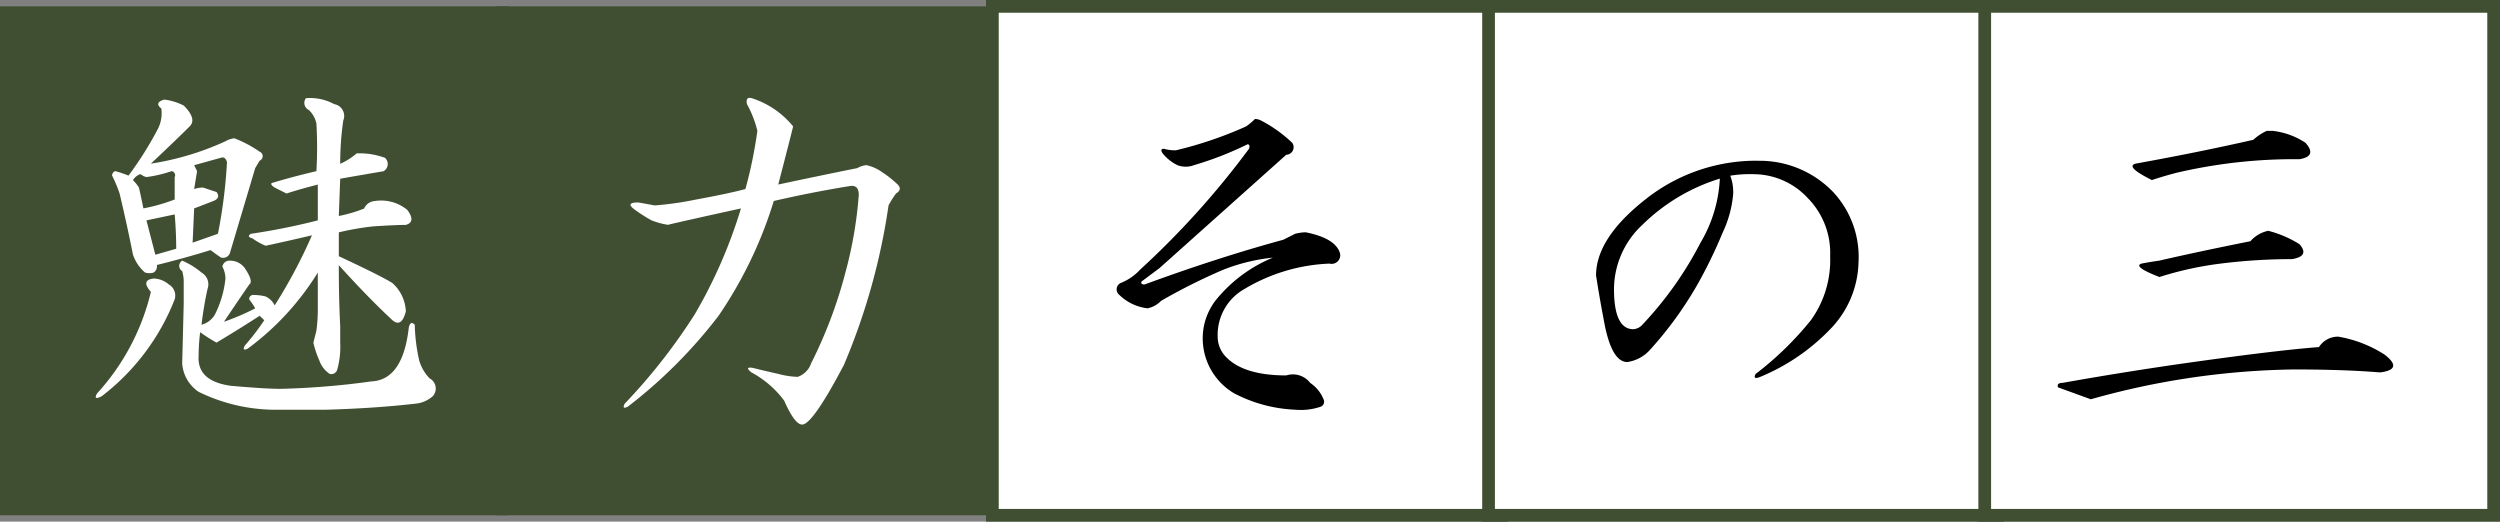
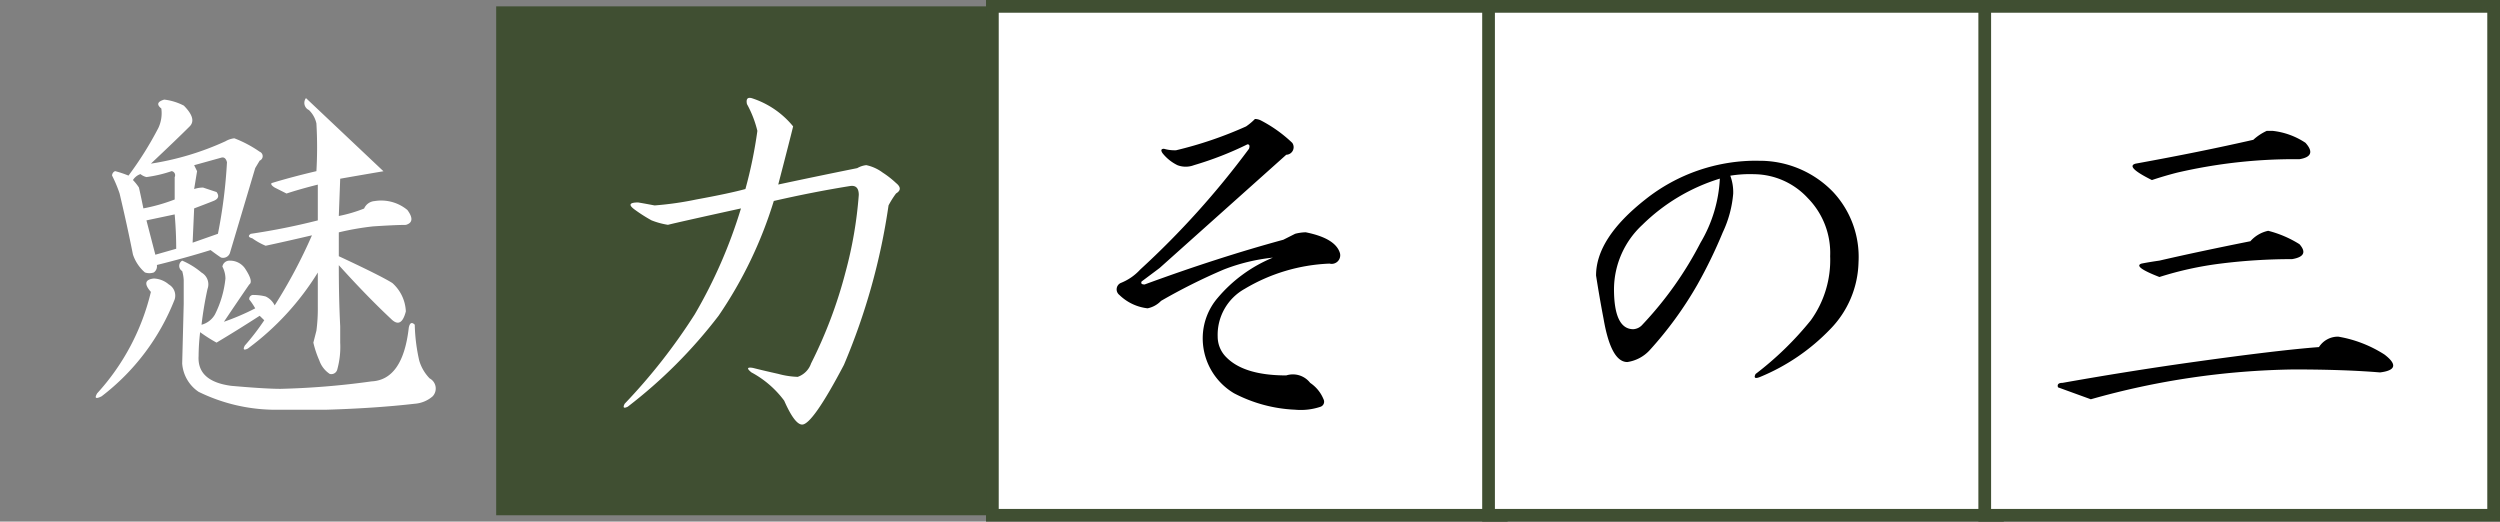
<svg xmlns="http://www.w3.org/2000/svg" id="point03.svg" width="196.5" height="41" viewBox="0 0 196.5 41">
  <rect x="0" y="0" width="196.5" height="41" fill="#808080" stroke="none" />
  <defs>
    <style>
      .cls-1 {
        fill: #404f32;
      }

      .cls-2, .cls-4 {
        fill: #fff;
      }

      .cls-2 {
        stroke: #404f32;
        stroke-width: 1px;
      }

      .cls-3, .cls-4 {
        fill-rule: evenodd;
      }
    </style>
  </defs>
-   <rect id="長方形_827" data-name="長方形 827" class="cls-1" y="0.5" width="40" height="40" />
  <rect id="長方形_827-2" data-name="長方形 827" class="cls-1" x="39" y="0.5" width="40" height="40" />
  <rect id="長方形_827-3" data-name="長方形 827" class="cls-2" x="78" y="0.5" width="40" height="40" />
  <rect id="長方形_827-4" data-name="長方形 827" class="cls-2" x="117" y="0.5" width="40" height="40" />
  <rect id="長方形_827-5" data-name="長方形 827" class="cls-2" x="156" y="0.5" width="40" height="40" />
  <path id="魅力その二" class="cls-3" d="M7063.11,635.969a1.06,1.06,0,0,0-.47-0.117,4.648,4.648,0,0,1-.7.586,30.787,30.787,0,0,1-5.51,1.875,3.063,3.063,0,0,1-.94-0.118c-0.23,0-.27.118-0.11,0.352a3.4,3.4,0,0,0,1.17.937,1.812,1.812,0,0,0,1.29,0,26.207,26.207,0,0,0,4.21-1.64q0.24,0,.12.351a66.517,66.517,0,0,1-8.55,9.493,4.145,4.145,0,0,1-1.53,1.054,0.553,0.553,0,0,0-.11.938,3.793,3.793,0,0,0,2.22,1.054,2.035,2.035,0,0,0,1.06-.586,45.653,45.653,0,0,1,4.92-2.46,14.746,14.746,0,0,1,3.87-.938,11.3,11.3,0,0,0-4.34,3.164,4.868,4.868,0,0,0-1.17,2.93,5.021,5.021,0,0,0,2.46,4.57,11.386,11.386,0,0,0,4.8,1.289,4.865,4.865,0,0,0,2-.234,0.42,0.42,0,0,0,.23-0.586,2.827,2.827,0,0,0-1.05-1.289,1.716,1.716,0,0,0-1.88-.586q-3.285,0-4.69-1.406a2.279,2.279,0,0,1-.7-1.641,4.132,4.132,0,0,1,2.11-3.75,14.089,14.089,0,0,1,6.68-1.992,0.673,0.673,0,0,0,.82-0.821c-0.23-.78-1.13-1.327-2.69-1.64a3.588,3.588,0,0,0-.83.117l-0.93.469q-5.16,1.405-10.9,3.515c-0.24,0-.31-0.077-0.24-0.234l1.41-1.055,9.96-8.906a0.594,0.594,0,0,0,.47-0.937,10.723,10.723,0,0,0-2.46-1.758h0Zm39.12,3.164a14,14,0,0,0-8.91,3.047q-3.87,3.048-3.87,5.976c0.16,1.016.35,2.15,0.59,3.4,0.39,2.267,1.01,3.4,1.87,3.4a2.966,2.966,0,0,0,1.76-.937,29.142,29.142,0,0,0,3.75-5.157,37.557,37.557,0,0,0,1.99-4.1,8.792,8.792,0,0,0,.82-3.047,3.72,3.72,0,0,0-.23-1.406,9.592,9.592,0,0,1,1.88-.117,5.818,5.818,0,0,1,4.21,1.875,6.15,6.15,0,0,1,1.76,4.57,8.088,8.088,0,0,1-1.52,5.039,25.172,25.172,0,0,1-4.34,4.219c-0.16.313-.04,0.391,0.35,0.234a16.194,16.194,0,0,0,5.51-3.75,7.77,7.77,0,0,0,2.23-5.273,7.477,7.477,0,0,0-1.99-5.508,8.009,8.009,0,0,0-5.86-2.461h0Zm-3.05,1.406a10.874,10.874,0,0,1-1.52,5.039,28.168,28.168,0,0,1-4.57,6.445,1.025,1.025,0,0,1-.71.352c-1.01,0-1.52-1.055-1.52-3.164a6.935,6.935,0,0,1,2.23-5.039,14.943,14.943,0,0,1,6.09-3.633h0Zm47.09,13.242q-3.165.237-9.85,1.172c-3.36.469-6.79,1.016-10.31,1.641-0.31,0-.43.117-0.35,0.351q1.29,0.47,2.58.938a61.442,61.442,0,0,1,15.93-2.344q3.99,0,6.8.234c1.25-.155,1.37-0.624.35-1.406a9.737,9.737,0,0,0-3.63-1.406,1.769,1.769,0,0,0-1.52.82h0Zm-1.53-8.086a8.582,8.582,0,0,0-2.46-1.054,2.578,2.578,0,0,0-1.4.82q-4.11.821-7.15,1.523-0.825.118-1.41,0.235-0.7.235,1.41,1.054a26.83,26.83,0,0,1,4.8-1.054,45.268,45.268,0,0,1,5.63-.352c0.93-.155,1.13-0.545.58-1.172h0Zm-2.58-8.906a4.079,4.079,0,0,0-1.05.7c-2.74.626-5.82,1.251-9.26,1.875q-0.825.237,1.29,1.289c0.7-.234,1.37-0.428,1.99-0.586a40.723,40.723,0,0,1,9.61-1.054c0.94-.156,1.1-0.586.47-1.289a5.8,5.8,0,0,0-2.58-.938h-0.47Z" transform="translate(-6964 -626.5)" />
-   <path id="魅力その二-2" data-name="魅力その二" class="cls-4" d="M6988.05,634.211a0.617,0.617,0,0,0,.23.937,2.076,2.076,0,0,1,.59,1.055,32.7,32.7,0,0,1,0,3.75c-1.33.313-2.5,0.626-3.52,0.938-0.08.078,0,.2,0.24,0.351l0.93,0.469q1.065-.351,2.46-0.7v2.812a51.928,51.928,0,0,1-5.27,1.055c-0.23.157-.19,0.275,0.12,0.352a5.2,5.2,0,0,0,1.05.586c1.1-.235,2.31-0.508,3.64-0.821a40.592,40.592,0,0,1-2.93,5.508,1.509,1.509,0,0,0-.71-0.7,3.847,3.847,0,0,0-.93-0.117,0.314,0.314,0,0,0-.36.351,5.082,5.082,0,0,1,.47.7,18.942,18.942,0,0,1-2.46,1.055c0.63-.937,1.29-1.913,1.99-2.93,0.24-.155.12-0.586-0.35-1.289a1.436,1.436,0,0,0-1.17-.586,0.562,0.562,0,0,0-.59.469,2.046,2.046,0,0,1,.24.938,8.11,8.11,0,0,1-.82,2.812,1.716,1.716,0,0,1-1.06.82,28.488,28.488,0,0,1,.47-2.812,1.06,1.06,0,0,0-.47-1.289,5.969,5.969,0,0,0-1.52-.938,0.478,0.478,0,0,0,0,.821,3.142,3.142,0,0,1,.12.7v1.875l-0.12,4.687a2.936,2.936,0,0,0,1.29,2.227,13.779,13.779,0,0,0,5.74,1.406h4.34q3.87-.118,6.91-0.469a2.4,2.4,0,0,0,1.41-.586,0.9,0.9,0,0,0-.24-1.406,3.375,3.375,0,0,1-.82-1.406,14.033,14.033,0,0,1-.35-2.813c-0.23-.234-0.39-0.155-0.47.235q-0.465,4.1-2.93,4.219a62.123,62.123,0,0,1-7.15.586c-0.78,0-2.07-.077-3.86-0.235q-2.7-.351-2.58-2.344a16.827,16.827,0,0,1,.12-1.875,12.035,12.035,0,0,0,1.29.821l0.58-.352c0.78-.469,1.72-1.055,2.81-1.758l0.36,0.352a18.87,18.87,0,0,1-1.53,1.992c-0.16.313-.08,0.392,0.24,0.234a21.343,21.343,0,0,0,5.5-5.976v2.695a13.146,13.146,0,0,1-.11,1.875l-0.24.938a7.783,7.783,0,0,0,.47,1.406,2.074,2.074,0,0,0,.82,1.055,0.482,0.482,0,0,0,.59-0.352,6.641,6.641,0,0,0,.23-2.109v-1.289c-0.08-1.562-.11-3.164-0.11-4.8q2.22,2.461,4.1,4.219,0.81,0.821,1.17-.586a3.168,3.168,0,0,0-1.06-2.227c-0.62-.39-2.03-1.093-4.21-2.109v-1.875a21.684,21.684,0,0,1,2.69-.469q1.755-.115,2.58-0.117,0.81-.234.12-1.172a3.221,3.221,0,0,0-2.58-.7,0.975,0.975,0,0,0-.82.586,11.241,11.241,0,0,1-1.99.586l0.11-2.93c1.33-.234,2.46-0.428,3.4-0.586a0.652,0.652,0,0,0,.12-1.055,5.8,5.8,0,0,0-2.23-.351,4.942,4.942,0,0,1-1.29.82,23.465,23.465,0,0,1,.24-3.4,0.939,0.939,0,0,0-.71-1.289,3.967,3.967,0,0,0-2.22-.469h0Zm-9.61.586a4.481,4.481,0,0,0-1.53-.469c-0.54.158-.62,0.392-0.23,0.7a2.73,2.73,0,0,1-.23,1.524,27,27,0,0,1-2.35,3.75,8.561,8.561,0,0,0-1.05-.352,0.377,0.377,0,0,0-.24.352,10.462,10.462,0,0,1,.59,1.406q0.585,2.461,1.05,4.8a3.218,3.218,0,0,0,.94,1.406,1.063,1.063,0,0,0,.7,0,0.591,0.591,0,0,0,.24-0.586c1.56-.39,2.97-0.78,4.22-1.172,0.31,0.234.58,0.43,0.82,0.586a0.567,0.567,0,0,0,.7-0.352l1.99-6.679,0.35-.586a0.377,0.377,0,0,0,0-.7,9.373,9.373,0,0,0-1.99-1.055,1.777,1.777,0,0,0-.7.234,22.122,22.122,0,0,1-5.86,1.758c1.41-1.327,2.42-2.3,3.05-2.929,0.39-.391.23-0.938-0.47-1.641h0Zm0.82,4.687,2.11-.586c0.23-.076.39,0.041,0.47,0.352a39.874,39.874,0,0,1-.71,5.625l-1.99.7,0.12-2.695c0.62-.235,1.13-0.429,1.52-0.586s0.47-.39.24-0.7c-0.24-.077-0.59-0.194-1.06-0.352a2.225,2.225,0,0,0-.7.117l0.23-1.406Zm-1.53,3.868q0.12,1.405.12,2.7l-1.64.469-0.7-2.7Zm-0.23-3.4a0.327,0.327,0,0,1,.23.469v1.758a13.944,13.944,0,0,1-2.46.7c-0.08-.39-0.19-0.938-0.35-1.641a3.951,3.951,0,0,0-.47-0.586,1.131,1.131,0,0,1,.59-0.468,1.234,1.234,0,0,0,.47.234,10.3,10.3,0,0,0,1.99-.469h0Zm-1.41,8.438c-0.7.078-.78,0.43-0.23,1.054a18.029,18.029,0,0,1-4.22,7.969c-0.23.392-.12,0.469,0.35,0.234a17.714,17.714,0,0,0,5.74-7.617,1.011,1.011,0,0,0-.46-1.172,1.926,1.926,0,0,0-1.18-.468h0Zm46.97-14.18c-0.31-.077-0.43.079-0.35,0.469a8.519,8.519,0,0,1,.82,2.109,35.56,35.56,0,0,1-.94,4.57c-0.86.235-2.15,0.509-3.86,0.821a25.4,25.4,0,0,1-3.28.468c-0.4-.076-0.82-0.155-1.29-0.234q-1.065,0-.24.586a12.051,12.051,0,0,0,1.29.82,6.021,6.021,0,0,0,1.29.352c0.62-.156,2.54-0.586,5.74-1.289a38.576,38.576,0,0,1-3.63,8.32,45.634,45.634,0,0,1-5.51,7.031q-0.24.468,0.24,0.235a38.416,38.416,0,0,0,7.14-7.149,33.19,33.19,0,0,0,4.34-9.023q3.045-.7,5.98-1.172c0.47-.077.7,0.157,0.7,0.7a32.414,32.414,0,0,1-1.05,6.094,35.928,35.928,0,0,1-2.7,7.148,1.7,1.7,0,0,1-1.05,1.055,6.556,6.556,0,0,1-1.53-.234c-0.7-.156-1.37-0.312-1.99-0.469q-0.7-.115-0.12.351a7.783,7.783,0,0,1,2.58,2.227q0.825,1.874,1.41,1.875c0.54,0,1.64-1.564,3.28-4.687a50.547,50.547,0,0,0,3.51-12.54,7.032,7.032,0,0,1,.59-0.937q0.585-.351,0-0.82a7.274,7.274,0,0,0-1.05-.821,3.3,3.3,0,0,0-1.29-.586,1.8,1.8,0,0,0-.71.235q-2.925.588-6.21,1.289,0.945-3.632,1.17-4.57a6.928,6.928,0,0,0-3.28-2.227h0Z" transform="translate(-6964 -626.5)" />
+   <path id="魅力その二-2" data-name="魅力その二" class="cls-4" d="M6988.05,634.211a0.617,0.617,0,0,0,.23.937,2.076,2.076,0,0,1,.59,1.055,32.7,32.7,0,0,1,0,3.75c-1.33.313-2.5,0.626-3.52,0.938-0.08.078,0,.2,0.24,0.351l0.93,0.469q1.065-.351,2.46-0.7v2.812a51.928,51.928,0,0,1-5.27,1.055c-0.23.157-.19,0.275,0.12,0.352a5.2,5.2,0,0,0,1.05.586c1.1-.235,2.31-0.508,3.64-0.821a40.592,40.592,0,0,1-2.93,5.508,1.509,1.509,0,0,0-.71-0.7,3.847,3.847,0,0,0-.93-0.117,0.314,0.314,0,0,0-.36.351,5.082,5.082,0,0,1,.47.7,18.942,18.942,0,0,1-2.46,1.055c0.63-.937,1.29-1.913,1.99-2.93,0.24-.155.12-0.586-0.35-1.289a1.436,1.436,0,0,0-1.17-.586,0.562,0.562,0,0,0-.59.469,2.046,2.046,0,0,1,.24.938,8.11,8.11,0,0,1-.82,2.812,1.716,1.716,0,0,1-1.06.82,28.488,28.488,0,0,1,.47-2.812,1.06,1.06,0,0,0-.47-1.289,5.969,5.969,0,0,0-1.52-.938,0.478,0.478,0,0,0,0,.821,3.142,3.142,0,0,1,.12.7v1.875l-0.12,4.687a2.936,2.936,0,0,0,1.29,2.227,13.779,13.779,0,0,0,5.74,1.406h4.34q3.87-.118,6.91-0.469a2.4,2.4,0,0,0,1.41-.586,0.9,0.9,0,0,0-.24-1.406,3.375,3.375,0,0,1-.82-1.406,14.033,14.033,0,0,1-.35-2.813c-0.23-.234-0.39-0.155-0.47.235q-0.465,4.1-2.93,4.219a62.123,62.123,0,0,1-7.15.586c-0.78,0-2.07-.077-3.86-0.235q-2.7-.351-2.58-2.344a16.827,16.827,0,0,1,.12-1.875,12.035,12.035,0,0,0,1.29.821l0.58-.352c0.78-.469,1.72-1.055,2.81-1.758l0.36,0.352a18.87,18.87,0,0,1-1.53,1.992c-0.16.313-.08,0.392,0.24,0.234a21.343,21.343,0,0,0,5.5-5.976v2.695a13.146,13.146,0,0,1-.11,1.875l-0.24.938a7.783,7.783,0,0,0,.47,1.406,2.074,2.074,0,0,0,.82,1.055,0.482,0.482,0,0,0,.59-0.352,6.641,6.641,0,0,0,.23-2.109v-1.289c-0.08-1.562-.11-3.164-0.11-4.8q2.22,2.461,4.1,4.219,0.81,0.821,1.17-.586a3.168,3.168,0,0,0-1.06-2.227c-0.62-.39-2.03-1.093-4.21-2.109v-1.875a21.684,21.684,0,0,1,2.69-.469q1.755-.115,2.58-0.117,0.81-.234.12-1.172a3.221,3.221,0,0,0-2.58-.7,0.975,0.975,0,0,0-.82.586,11.241,11.241,0,0,1-1.99.586l0.11-2.93c1.33-.234,2.46-0.428,3.4-0.586h0Zm-9.61.586a4.481,4.481,0,0,0-1.53-.469c-0.54.158-.62,0.392-0.23,0.7a2.73,2.73,0,0,1-.23,1.524,27,27,0,0,1-2.35,3.75,8.561,8.561,0,0,0-1.05-.352,0.377,0.377,0,0,0-.24.352,10.462,10.462,0,0,1,.59,1.406q0.585,2.461,1.05,4.8a3.218,3.218,0,0,0,.94,1.406,1.063,1.063,0,0,0,.7,0,0.591,0.591,0,0,0,.24-0.586c1.56-.39,2.97-0.78,4.22-1.172,0.31,0.234.58,0.43,0.82,0.586a0.567,0.567,0,0,0,.7-0.352l1.99-6.679,0.35-.586a0.377,0.377,0,0,0,0-.7,9.373,9.373,0,0,0-1.99-1.055,1.777,1.777,0,0,0-.7.234,22.122,22.122,0,0,1-5.86,1.758c1.41-1.327,2.42-2.3,3.05-2.929,0.39-.391.23-0.938-0.47-1.641h0Zm0.82,4.687,2.11-.586c0.23-.076.39,0.041,0.47,0.352a39.874,39.874,0,0,1-.71,5.625l-1.99.7,0.12-2.695c0.62-.235,1.13-0.429,1.52-0.586s0.47-.39.24-0.7c-0.24-.077-0.59-0.194-1.06-0.352a2.225,2.225,0,0,0-.7.117l0.23-1.406Zm-1.53,3.868q0.12,1.405.12,2.7l-1.64.469-0.7-2.7Zm-0.23-3.4a0.327,0.327,0,0,1,.23.469v1.758a13.944,13.944,0,0,1-2.46.7c-0.08-.39-0.19-0.938-0.35-1.641a3.951,3.951,0,0,0-.47-0.586,1.131,1.131,0,0,1,.59-0.468,1.234,1.234,0,0,0,.47.234,10.3,10.3,0,0,0,1.99-.469h0Zm-1.41,8.438c-0.7.078-.78,0.43-0.23,1.054a18.029,18.029,0,0,1-4.22,7.969c-0.23.392-.12,0.469,0.35,0.234a17.714,17.714,0,0,0,5.74-7.617,1.011,1.011,0,0,0-.46-1.172,1.926,1.926,0,0,0-1.18-.468h0Zm46.97-14.18c-0.31-.077-0.43.079-0.35,0.469a8.519,8.519,0,0,1,.82,2.109,35.56,35.56,0,0,1-.94,4.57c-0.86.235-2.15,0.509-3.86,0.821a25.4,25.4,0,0,1-3.28.468c-0.4-.076-0.82-0.155-1.29-0.234q-1.065,0-.24.586a12.051,12.051,0,0,0,1.29.82,6.021,6.021,0,0,0,1.29.352c0.62-.156,2.54-0.586,5.74-1.289a38.576,38.576,0,0,1-3.63,8.32,45.634,45.634,0,0,1-5.51,7.031q-0.24.468,0.24,0.235a38.416,38.416,0,0,0,7.14-7.149,33.19,33.19,0,0,0,4.34-9.023q3.045-.7,5.98-1.172c0.47-.077.7,0.157,0.7,0.7a32.414,32.414,0,0,1-1.05,6.094,35.928,35.928,0,0,1-2.7,7.148,1.7,1.7,0,0,1-1.05,1.055,6.556,6.556,0,0,1-1.53-.234c-0.7-.156-1.37-0.312-1.99-0.469q-0.7-.115-0.12.351a7.783,7.783,0,0,1,2.58,2.227q0.825,1.874,1.41,1.875c0.54,0,1.64-1.564,3.28-4.687a50.547,50.547,0,0,0,3.51-12.54,7.032,7.032,0,0,1,.59-0.937q0.585-.351,0-0.82a7.274,7.274,0,0,0-1.05-.821,3.3,3.3,0,0,0-1.29-.586,1.8,1.8,0,0,0-.71.235q-2.925.588-6.21,1.289,0.945-3.632,1.17-4.57a6.928,6.928,0,0,0-3.28-2.227h0Z" transform="translate(-6964 -626.5)" />
</svg>